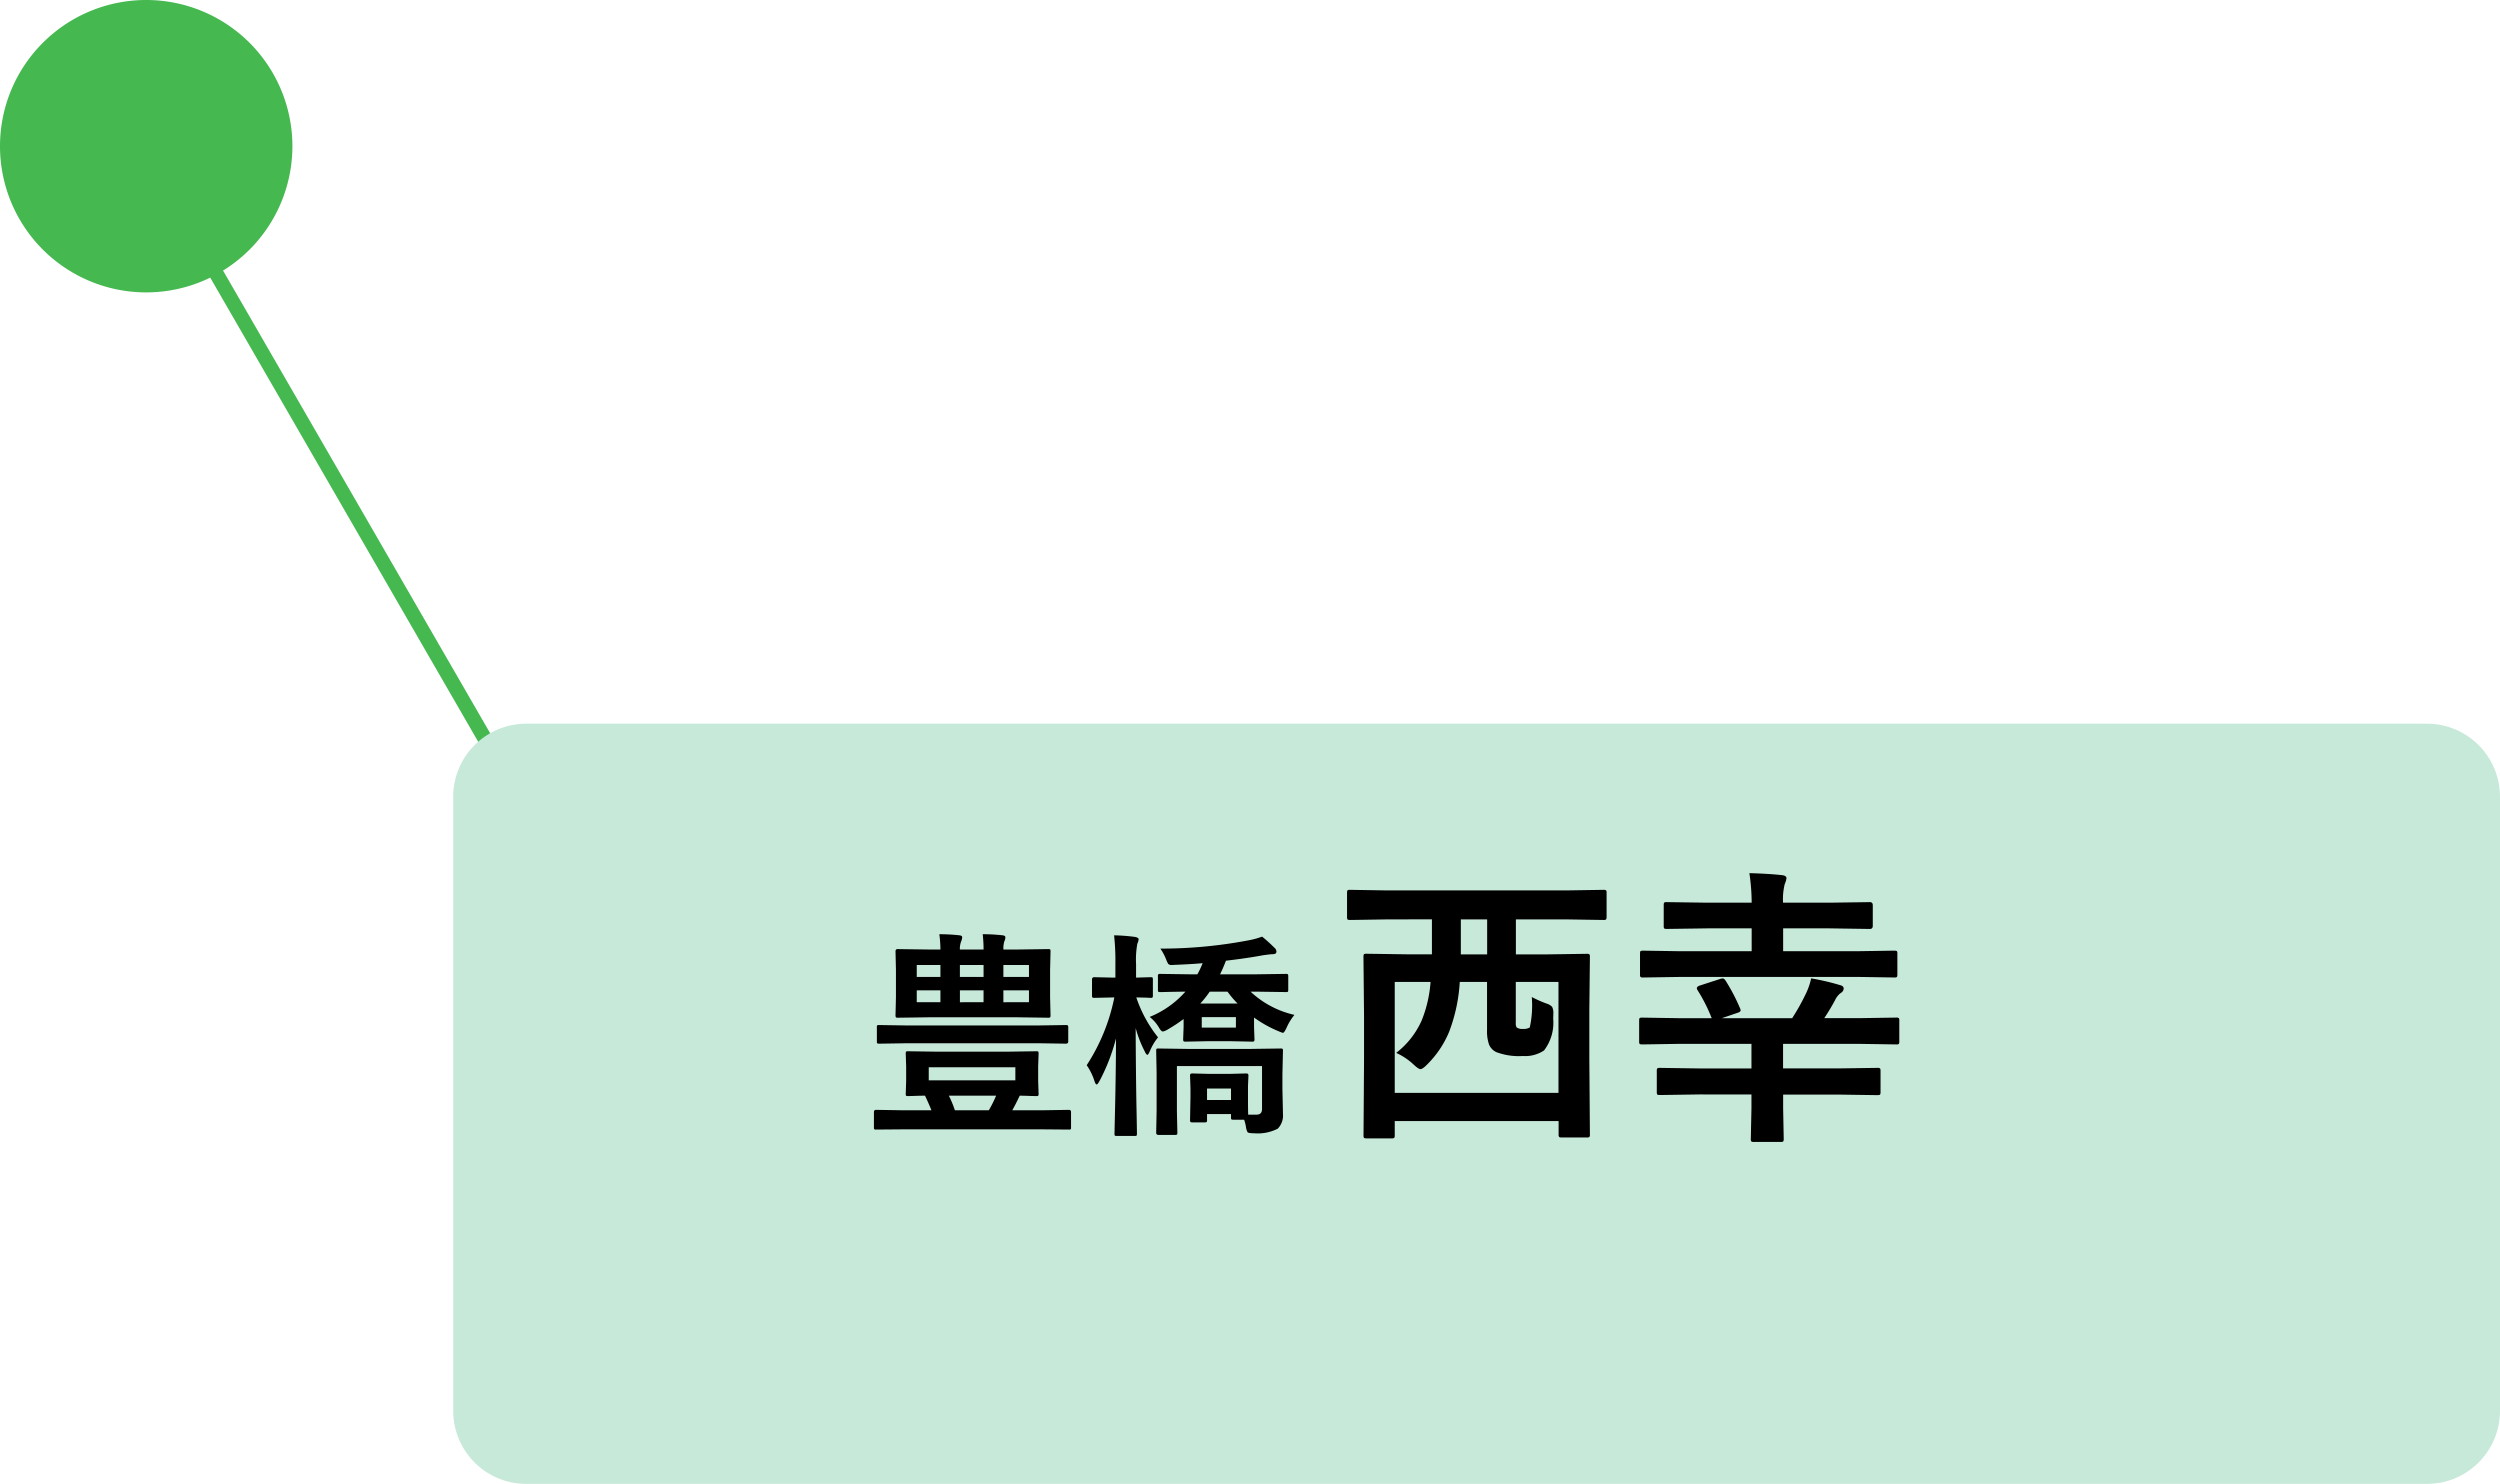
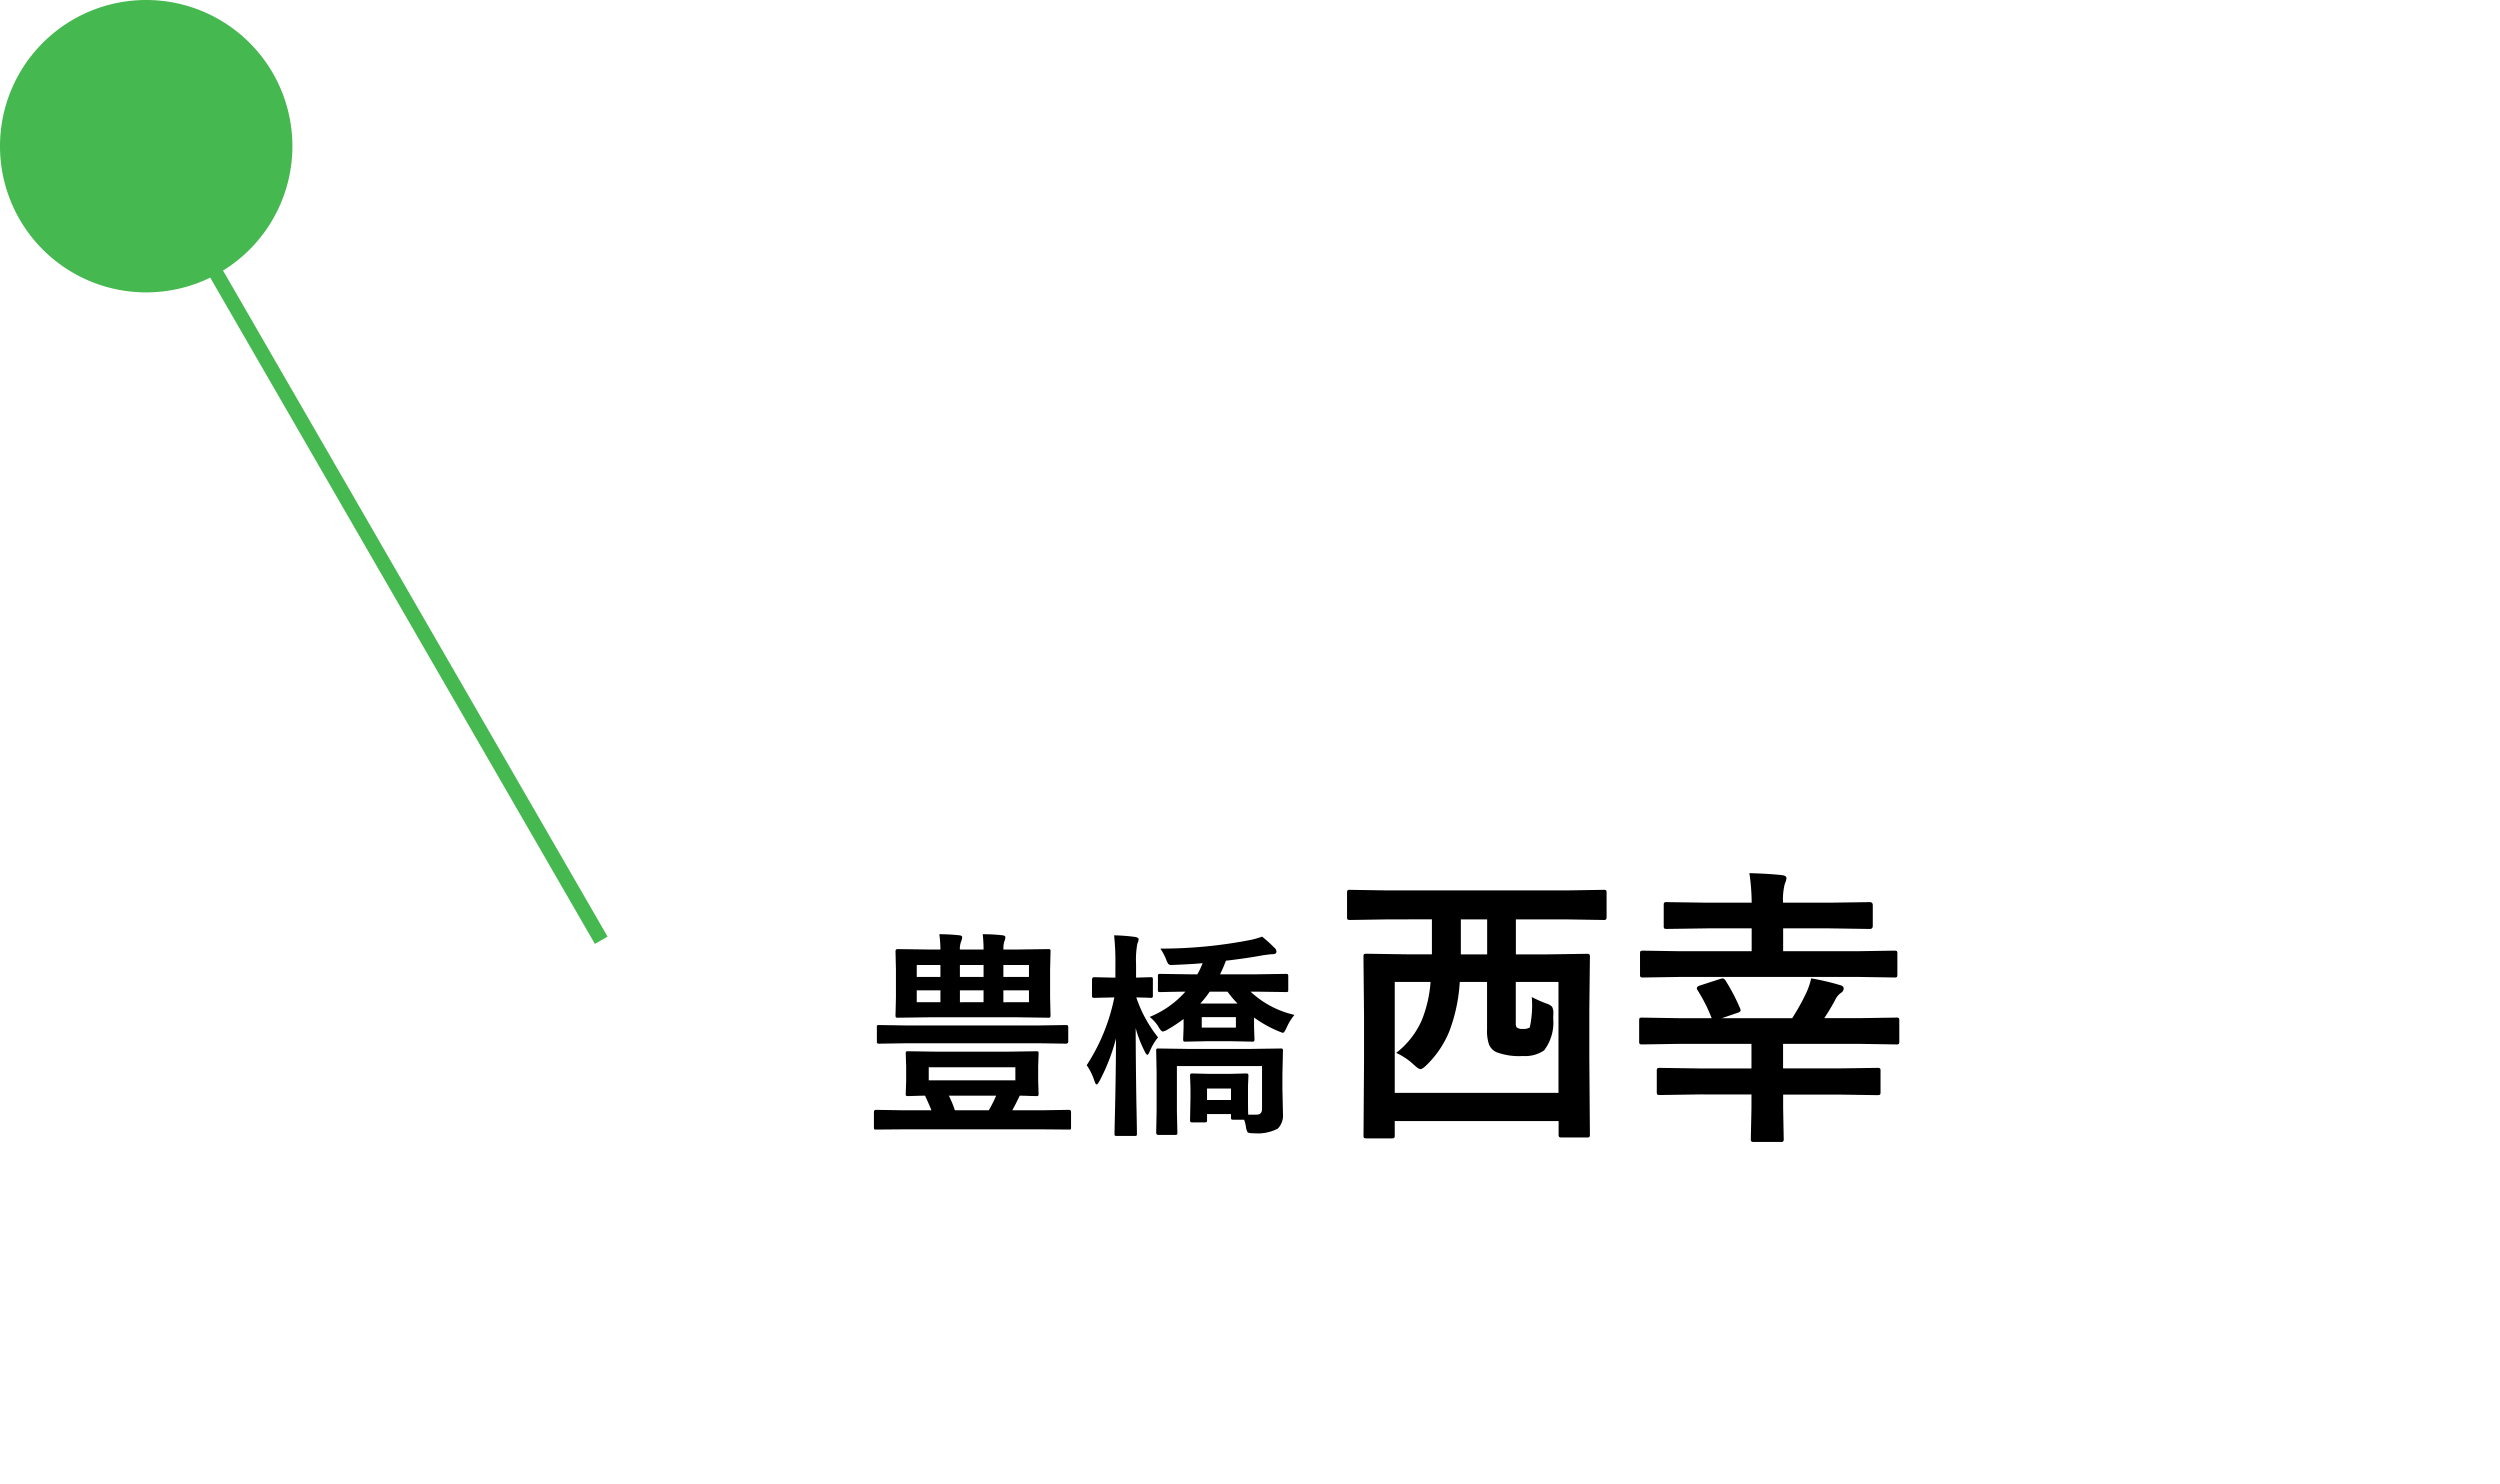
<svg xmlns="http://www.w3.org/2000/svg" width="171" height="101.5" viewBox="0 0 171 101.5">
  <defs>
    <filter id="パス_252" x="25" y="43.5" width="146" height="58" filterUnits="userSpaceOnUse">
      <feOffset dx="6" dy="6" input="SourceAlpha" />
      <feGaussianBlur result="blur" />
      <feFlood flood-opacity="0.161" />
      <feComposite operator="in" in2="blur" />
      <feComposite in="SourceGraphic" />
    </filter>
  </defs>
  <g id="グループ_160" data-name="グループ 160" transform="translate(-193 -4570)">
    <path id="パス_250" data-name="パス 250" d="M0,0V62.5" transform="translate(234.125 4634.313) rotate(150)" fill="none" stroke="#45b850" stroke-width="1" />
    <path id="パス_251" data-name="パス 251" d="M10,0A10,10,0,1,1,0,10,10,10,0,0,1,10,0Z" transform="translate(213 4590) rotate(180)" fill="#45b850" />
    <g transform="matrix(1, 0, 0, 1, 193, 4570)" filter="url(#パス_252)">
-       <path id="パス_252-2" data-name="パス 252" d="M5,0H135a5,5,0,0,1,5,5V47a5,5,0,0,1-5,5H5a5,5,0,0,1-5-5V5A5,5,0,0,1,5,0Z" transform="translate(25 43.5)" fill="#c7e9da" />
-     </g>
+       </g>
    <g id="グループ_148" data-name="グループ 148" transform="translate(252 4624.5)">
      <path id="パス_265" data-name="パス 265" d="M3.867-13.613l-2.5.039q-.166,0-.2-.039a.336.336,0,0,1-.029-.176V-15.42q0-.156.039-.186a.365.365,0,0,1,.186-.029l2.5.039H16.162l2.5-.039a.309.309,0,0,1,.2.039.336.336,0,0,1,.029.176v1.631q0,.156-.049.186a.305.305,0,0,1-.176.029l-2.5-.039H12.686v2.393h2.1l2.734-.039a.309.309,0,0,1,.2.039.365.365,0,0,1,.029.186l-.039,3.574v3.418l.039,5.117a.309.309,0,0,1-.039.2.365.365,0,0,1-.186.029h-1.7q-.156,0-.186-.049a.305.305,0,0,1-.029-.176v-.9H4.4v.957a.309.309,0,0,1-.039.2.365.365,0,0,1-.186.029H2.48q-.156,0-.186-.039a.365.365,0,0,1-.029-.186L2.3-4V-7.021l-.039-4.014q0-.166.039-.2a.336.336,0,0,1,.176-.029l2.744.039H6.943v-2.393ZM4.4-9.336v7.588h11.2V-9.336h-2.92v2.8a.538.538,0,0,0,.059.313.664.664,0,0,0,.439.1.786.786,0,0,0,.459-.1,7.061,7.061,0,0,0,.137-2.08,8.53,8.53,0,0,0,.986.439.912.912,0,0,1,.4.225.882.882,0,0,1,.088.469q0,.127-.01.342a3.119,3.119,0,0,1-.625,2.178,2.313,2.313,0,0,1-1.455.381,4.392,4.392,0,0,1-1.807-.264,1.008,1.008,0,0,1-.5-.518,2.828,2.828,0,0,1-.137-1.016V-9.336H8.848a11.4,11.4,0,0,1-.723,3.4A6.815,6.815,0,0,1,6.6-3.672q-.3.3-.439.3t-.479-.322A4.417,4.417,0,0,0,4.5-4.482,5.728,5.728,0,0,0,6.25-6.719a8.635,8.635,0,0,0,.6-2.617Zm4.521-1.885h1.8v-2.393h-1.8Zm16.338,9.58L22.539-1.6q-.156,0-.186-.039a.43.43,0,0,1-.029-.2V-3.223a.332.332,0,0,1,.039-.205.336.336,0,0,1,.176-.029l2.725.039H28.8V-5.1H23.867l-2.52.039q-.166,0-.2-.039a.336.336,0,0,1-.029-.176V-6.68q0-.156.039-.186a.365.365,0,0,1,.186-.029l2.52.039h2.217a11.047,11.047,0,0,0-.957-1.9.285.285,0,0,1-.059-.146q0-.117.2-.186l1.357-.439a.779.779,0,0,1,.205-.049q.107,0,.2.146A13.108,13.108,0,0,1,28-7.578a.517.517,0,0,1,.059.186q0,.107-.234.176l-1.055.361h4.814a15.3,15.3,0,0,0,.977-1.758,4.681,4.681,0,0,0,.322-.967,16.585,16.585,0,0,1,2,.469q.225.059.225.234a.377.377,0,0,1-.205.3,1.315,1.315,0,0,0-.381.479q-.332.625-.742,1.24h2.383l2.52-.039a.309.309,0,0,1,.2.039.336.336,0,0,1,.029.176v1.406a.294.294,0,0,1-.034.181.318.318,0,0,1-.19.034L36.162-5.1h-5.2v1.68h3.721L37.4-3.457a.309.309,0,0,1,.2.039.43.43,0,0,1,.029.2v1.387a.345.345,0,0,1-.034.2q-.034.039-.19.039l-2.715-.039H30.967V-.7l.039,2.08a.309.309,0,0,1-.039.2.365.365,0,0,1-.186.029H29a.356.356,0,0,1-.215-.039.365.365,0,0,1-.029-.186L28.8-.7v-.937ZM23.945-9.678l-2.539.039a.309.309,0,0,1-.2-.039.336.336,0,0,1-.029-.176V-11.26q0-.156.039-.186a.365.365,0,0,1,.186-.029l2.539.039h4.873V-13H25.781l-2.754.039q-.166,0-.2-.039a.336.336,0,0,1-.029-.176V-14.58q0-.156.039-.186a.365.365,0,0,1,.186-.029l2.754.039h3.037a13.961,13.961,0,0,0-.156-2.021q1.367.039,2.236.137.3.039.3.205a1.261,1.261,0,0,1-.117.4,4.351,4.351,0,0,0-.117,1.279h3.174l2.764-.039q.2,0,.2.215v1.406q0,.215-.2.215L34.141-13H30.967v1.563h5.059l2.539-.039q.156,0,.186.039a.336.336,0,0,1,.029.176v1.406q0,.156-.039.186a.336.336,0,0,1-.176.029l-2.539-.039Z" transform="translate(32 22)" />
      <path id="パス_266" data-name="パス 266" d="M8.276-11.55A9.347,9.347,0,0,0,8.218-12.6a12.463,12.463,0,0,1,1.348.073q.2.022.2.132a.565.565,0,0,1-.059.256,1.558,1.558,0,0,0-.073.586h.974l2.087-.029q.117,0,.139.029a.252.252,0,0,1,.022.132l-.029,1.245v1.882l.029,1.23a.249.249,0,0,1-.029.154.252.252,0,0,1-.132.022l-2.087-.029H4.5l-2.1.029q-.1,0-.125-.037a.273.273,0,0,1-.022-.139l.029-1.23v-1.882l-.029-1.245q0-.161.146-.161l2.1.029h.828A8.8,8.8,0,0,0,5.251-12.6a13.011,13.011,0,0,1,1.362.073q.2.022.2.132a.706.706,0,0,1-.059.256,1.464,1.464,0,0,0-.1.586Zm3.105,3.6V-8.76H9.631v.813Zm0-2.542H9.631v.813h1.75Zm-7.676.813H5.325v-.813H3.706Zm4.57,1.729V-8.76H6.658v.813Zm-4.57,0H5.325V-8.76H3.706Zm2.952-2.542v.813H8.276v-.813ZM2.783.747.923.762A.21.21,0,0,1,.8.74.21.21,0,0,1,.776.615V-.425q0-.161.146-.161l1.86.029H4.709q-.168-.432-.439-1-.454.007-.864.022l-.293.007q-.117,0-.139-.029a.252.252,0,0,1-.022-.132l.029-.872v-1l-.029-.872q0-.117.029-.139a.252.252,0,0,1,.132-.022l2.043.029h4.68l2.043-.029q.117,0,.139.029a.252.252,0,0,1,.022.132l-.029.872v1l.029.872a.22.22,0,0,1-.026.135.22.22,0,0,1-.135.026l-.359-.007q-.366-.015-.769-.022-.337.7-.513,1h2.029l1.846-.029q.146,0,.146.161V.615a.21.21,0,0,1-.022.125.21.21,0,0,1-.125.022L12.268.747Zm7.668-3.354V-3.5H4.526v.894ZM6.313-.557H8.635a8.35,8.35,0,0,0,.5-1H5.9A6.941,6.941,0,0,1,6.313-.557ZM3.054-5.142l-1.9.029A.249.249,0,0,1,1-5.142a.191.191,0,0,1-.022-.117V-6.2A.267.267,0,0,1,1-6.365a.3.3,0,0,1,.146-.022l1.9.029H12l1.9-.029q.117,0,.146.037a.3.3,0,0,1,.022.146v.945q0,.146-.168.146L12-5.142Zm16.582-1.8a6.547,6.547,0,0,0,2.446-1.729q-.754.007-1.326.022l-.293.007h-.1q-.117,0-.139-.029a.252.252,0,0,1-.022-.132v-.9a.267.267,0,0,1,.029-.161.252.252,0,0,1,.132-.022l2.043.029H22.9a5.452,5.452,0,0,0,.359-.762q-.674.066-1.948.117-.11.007-.161.007a.318.318,0,0,1-.242-.073,1.671,1.671,0,0,1-.139-.293,3.692,3.692,0,0,0-.4-.754,31.96,31.96,0,0,0,6.167-.593,5.352,5.352,0,0,0,.791-.227,9.592,9.592,0,0,1,.828.747.367.367,0,0,1,.154.271q0,.183-.256.183-.132,0-.659.073-1.1.205-2.542.374a9.842,9.842,0,0,1-.4.93h2.461l2.043-.029q.117,0,.139.037a.3.3,0,0,1,.022.146v.9q0,.117-.029.139a.252.252,0,0,1-.132.022l-2.043-.029h-.374a6.456,6.456,0,0,0,3,1.589,3.7,3.7,0,0,0-.52.842q-.176.388-.271.388a3.472,3.472,0,0,1-.344-.132A8.127,8.127,0,0,1,26.777-6.9v.659l.029.806a.267.267,0,0,1-.029.161.273.273,0,0,1-.139.022l-1.45-.029H23.562l-1.45.029a.267.267,0,0,1-.161-.029.347.347,0,0,1-.022-.154l.029-.806V-6.8a10.452,10.452,0,0,1-1.077.71.945.945,0,0,1-.344.146q-.117,0-.3-.33A2.621,2.621,0,0,0,19.636-6.943Zm5.9.732v-.718H23.2v.718ZM23.1-7.859h2.549a6.907,6.907,0,0,1-.688-.813H23.745A6.751,6.751,0,0,1,23.1-7.859Zm.293,8.13h-.806a.267.267,0,0,1-.161-.029A.273.273,0,0,1,22.4.1l.029-1.56v-.6L22.4-2.9a.232.232,0,0,1,.029-.146.249.249,0,0,1,.154-.029l1.15.029h1.326l1.15-.029q.132,0,.161.037a.3.3,0,0,1,.022.146l-.029.667v.667q0,1.128.015,1.3h.571q.374,0,.374-.388V-3.582H21.5v3.1L21.533.974q0,.11-.029.132a.323.323,0,0,1-.146.022H20.244q-.161,0-.161-.154l.029-1.458V-3.135l-.029-1.487q0-.117.029-.139a.252.252,0,0,1,.132-.022l2.029.029h4.255l2.043-.029a.267.267,0,0,1,.161.029.252.252,0,0,1,.022.132l-.037,1.6v1L28.755-.3A1.283,1.283,0,0,1,28.4.7a2.987,2.987,0,0,1-1.626.315q-.374,0-.439-.073a1.062,1.062,0,0,1-.117-.4A3.476,3.476,0,0,0,26.1.088h-.718a.267.267,0,0,1-.161-.029A.252.252,0,0,1,25.2-.073V-.3H23.562V.1a.238.238,0,0,1-.026.143A.238.238,0,0,1,23.394.271Zm.168-2.314v.784H25.2v-.784Zm-7.346-.535q-.139.256-.2.256-.081,0-.161-.256A4.032,4.032,0,0,0,15.33-3.64a13.181,13.181,0,0,0,1.89-4.636h-.073l-1.3.029q-.11,0-.132-.037a.3.3,0,0,1-.022-.146V-9.492q0-.168.154-.168l1.3.029h.146v-.908a16.826,16.826,0,0,0-.088-1.985,12.686,12.686,0,0,1,1.436.11q.242.051.242.161a.946.946,0,0,1-.088.3,5.968,5.968,0,0,0-.088,1.392v.93l.974-.029q.132,0,.154.029a.273.273,0,0,1,.022.139V-8.43a.267.267,0,0,1-.029.161.3.3,0,0,1-.146.022l-.3-.015-.659-.015a8.863,8.863,0,0,0,1.487,2.732,3.69,3.69,0,0,0-.557.938q-.11.256-.168.256-.081,0-.19-.242a7.918,7.918,0,0,1-.615-1.589q.007,2.5.051,5.229.015.637.029,1.531.007.417.007.461,0,.117-.029.139A.273.273,0,0,1,18.6,1.2H17.4q-.125,0-.146-.029a.252.252,0,0,1-.022-.132q0-.022.022-1.025.073-2.944.081-5.486A13.251,13.251,0,0,1,16.216-2.578Z" transform="translate(0 22)" />
    </g>
  </g>
</svg>